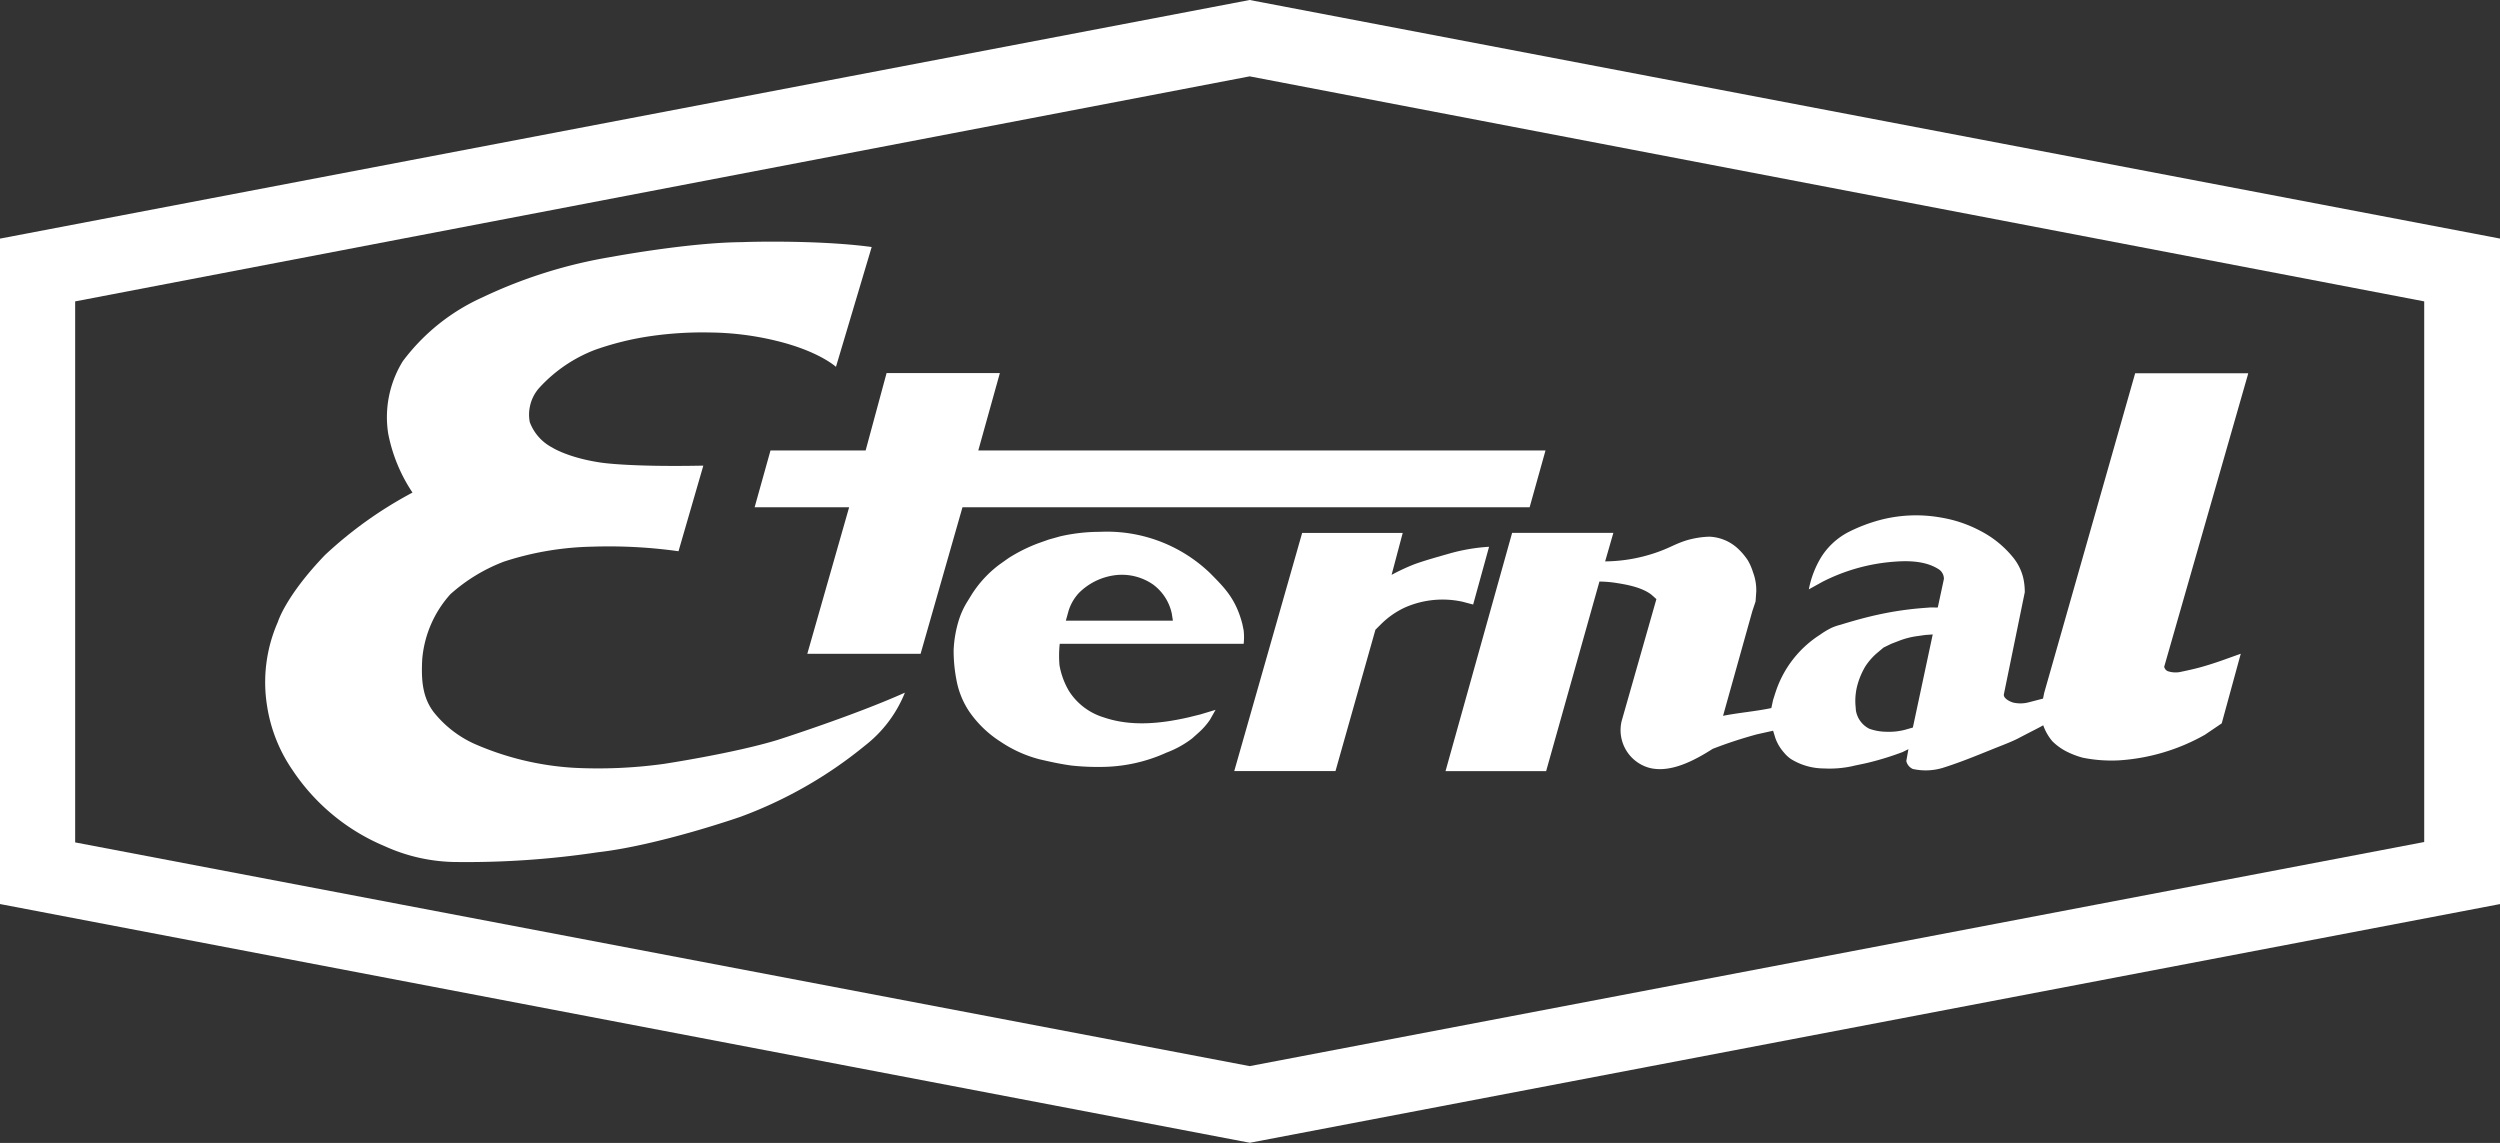
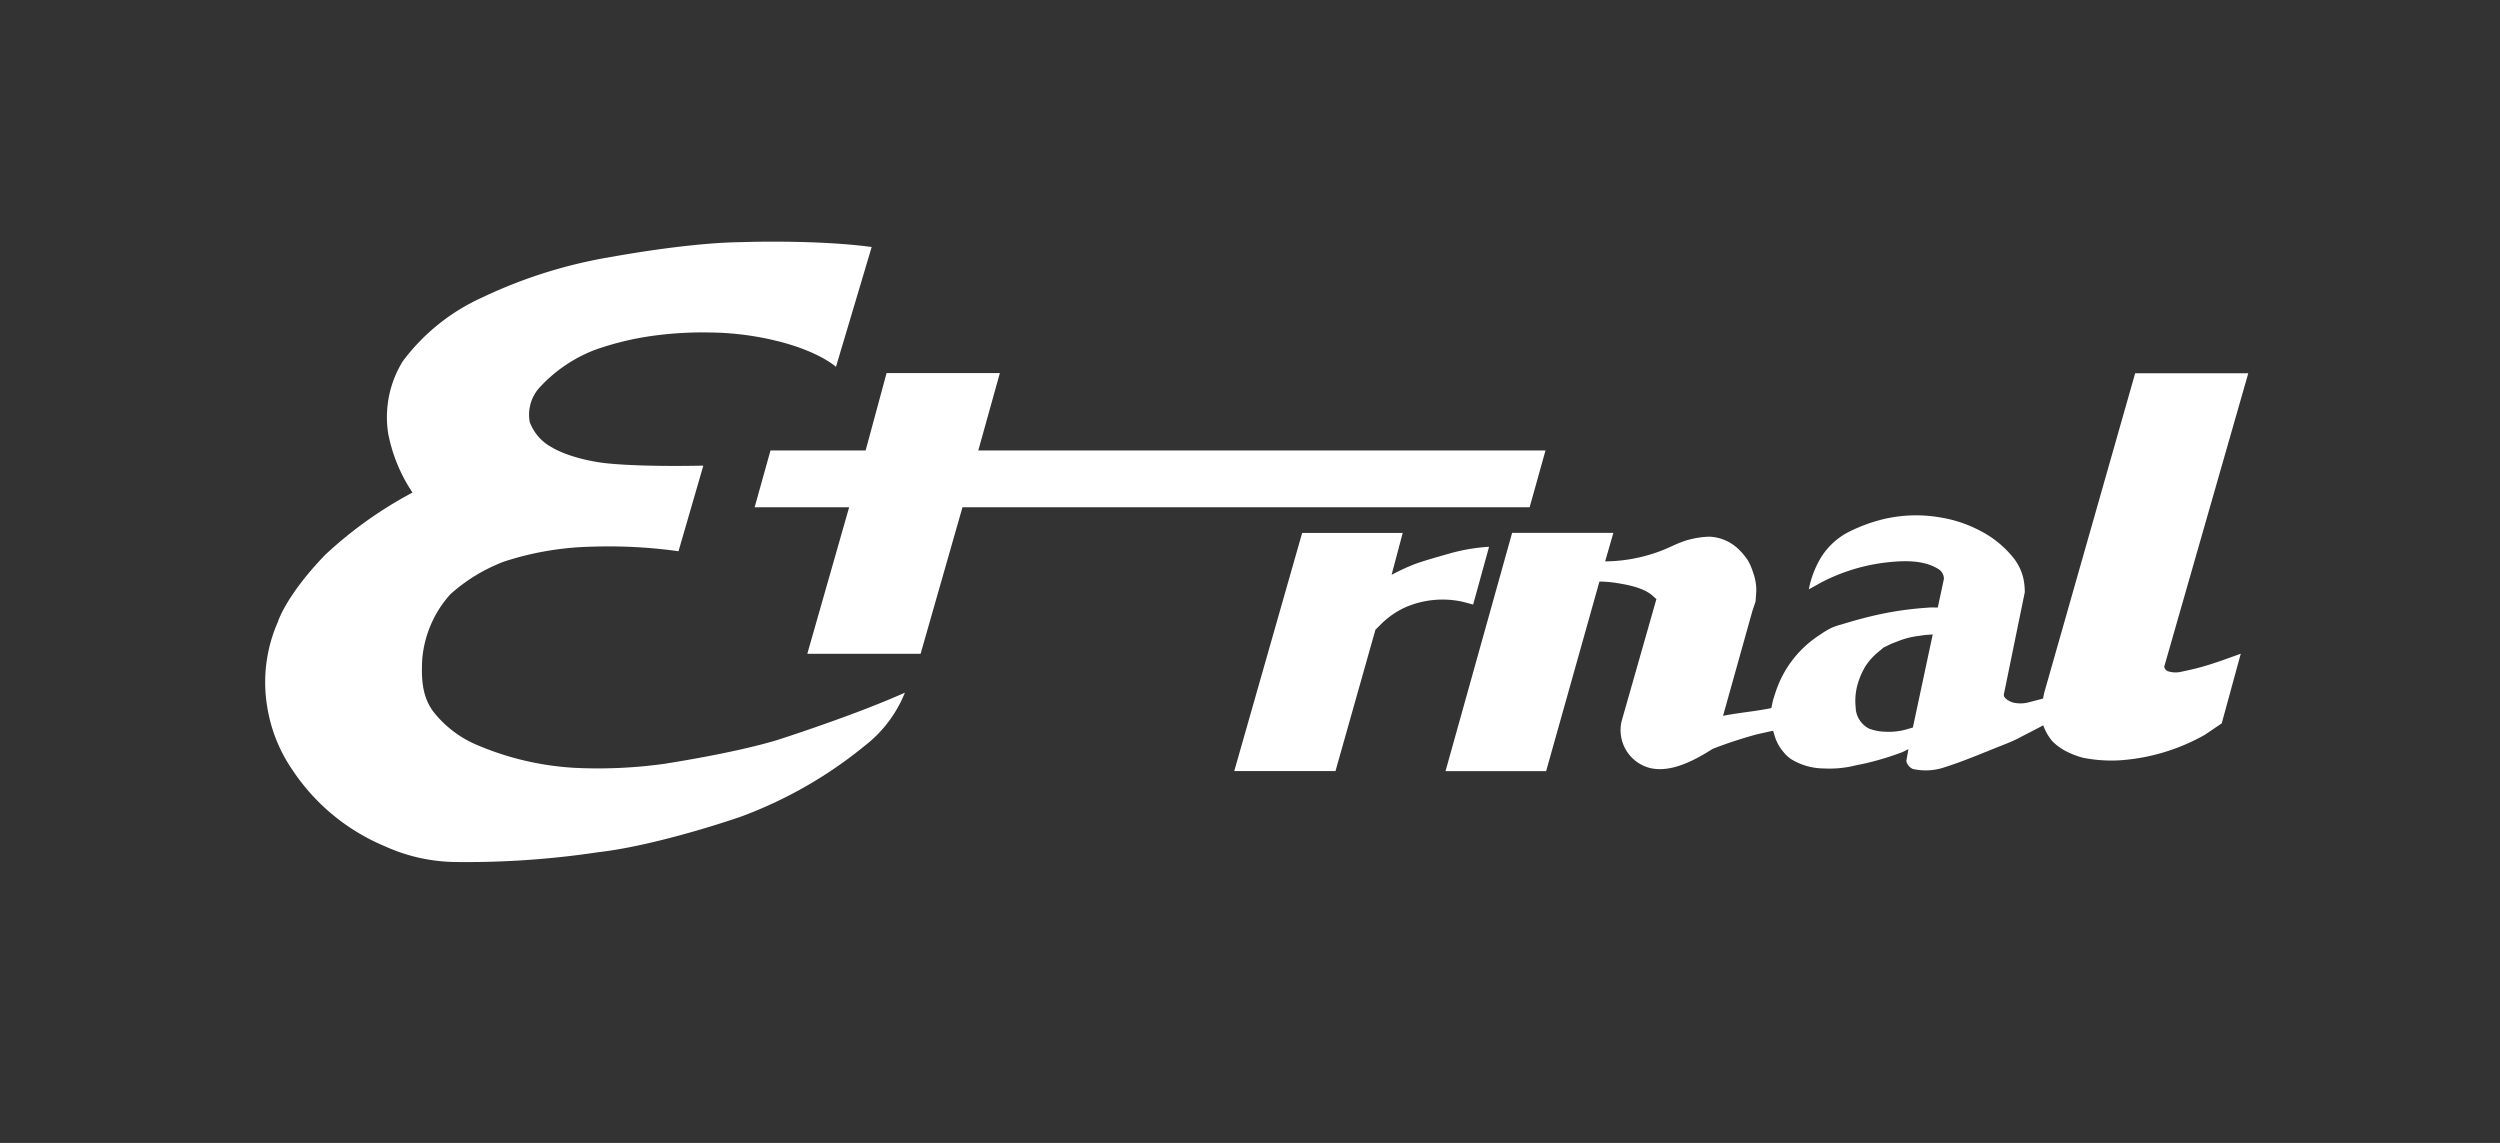
<svg xmlns="http://www.w3.org/2000/svg" id="圖層_1" data-name="圖層 1" viewBox="0 0 438.06 200.27">
  <rect x="0" y="0" width="438.06" height="200.27" fill="#333333" stroke="none" />
  <defs>
    <style>.cls-1{fill:#fff;}</style>
  </defs>
  <path class="cls-1" d="M331.9,241.31h17.63l9.34-33.22a21.68,21.68,0,0,1,2.58.19c1.87.29,4.68.72,6.49,2.08l.91.81-6.09,21.37a6.85,6.85,0,0,0,4.95,8.22c3.73.9,7.92-1.39,11-3.35,2.56-1,5.12-1.83,7.76-2.55l2.83-.63.4,1.3a7.84,7.84,0,0,0,1.48,2.5,6.11,6.11,0,0,0,1.23,1.15,11.06,11.06,0,0,0,5.78,1.66,18.89,18.89,0,0,0,5-.4c.65-.17,1.89-.39,2.82-.62a51.3,51.3,0,0,0,6-1.86l1-.5-.37,2.08a2,2,0,0,0,1.14,1.39,10.31,10.31,0,0,0,5.55-.29c3.47-1.1,7-2.63,10.24-3.9.25-.1,1.73-.68,2.66-1.16,2.08-1.1,4.11-2.1,4.4-2.31a8.94,8.94,0,0,0,1.59,2.79,9.73,9.73,0,0,0,2.4,1.76,14.69,14.69,0,0,0,2.95,1.14,25.63,25.63,0,0,0,6.39.46,35.1,35.1,0,0,0,15-4.48l2.95-2,3.24-11.85.1-.35c-2.36.83-4.23,1.57-6.85,2.31-1.19.34-2.67.66-3.88.91a4.32,4.32,0,0,1-2.08-.17,1.09,1.09,0,0,1-.61-.77l14.66-51.17.06-.25H452.74l-15.94,56-.2,1-2.42.63a5.73,5.73,0,0,1-2.76.08c-.52-.12-1.83-.73-1.68-1.48l3.66-17.87a11.29,11.29,0,0,0-.26-2.47,9.06,9.06,0,0,0-1.9-3.76,17.93,17.93,0,0,0-5.51-4.46,22.5,22.5,0,0,0-7-2.39,24.8,24.8,0,0,0-10.36.34,28.57,28.57,0,0,0-5.94,2.24,12.35,12.35,0,0,0-4.73,4.4,17,17,0,0,0-2.14,5.6l2.38-1.32a33,33,0,0,1,12.74-3.54c2.58-.19,5.52-.08,7.73,1.4a2,2,0,0,1,.82,1.63l-1.07,5a2.64,2.64,0,0,1-.63,0l-.66,0-1.3.1c-.86.07-1.73.15-2.59.26q-2.7.33-5.36.92c-2.2.48-4.36,1.09-6.5,1.75a9.49,9.49,0,0,0-1.58.54,14.19,14.19,0,0,0-2,1.2,18.85,18.85,0,0,0-7.78,10c-.15.43-.31,1-.46,1.42l-.31,1.44c-2.8.59-5.65.8-8.46,1.36l5.14-18.37.56-1.67.12-1.74a8.87,8.87,0,0,0-.57-3.38,10,10,0,0,0-.91-2.09,11.38,11.38,0,0,0-1.83-2.14,7.81,7.81,0,0,0-4.9-2,15.74,15.74,0,0,0-4,.64c-2.08.65-2.94,1.33-5.35,2.15a28.15,28.15,0,0,1-8.92,1.54l1.44-5H343.57Zm71.82-11.75a10.69,10.69,0,0,1,.43-3.6,13.28,13.28,0,0,1,1.31-3,11.06,11.06,0,0,1,2-2.3l1.19-1L410,219l1.43-.55a13.91,13.91,0,0,1,3-.78l1.54-.22,1.3-.09-3.48,16.31-1.43.41a11.33,11.33,0,0,1-3.28.33,9.09,9.09,0,0,1-2.93-.53,4.38,4.38,0,0,1-2.34-3.19Z" transform="translate(-78.61 -106.19)" />
  <polygon class="cls-1" points="175.2 65.37 155.35 65.37 151.68 78.93 135.01 78.93 132.23 88.88 148.79 88.88 141.53 114.31 141.46 114.56 161.31 114.56 168.65 88.88 268.03 88.88 270.81 78.93 171.42 78.93 175.2 65.37" />
-   <path class="cls-1" d="M264.3,219h32.23a10.77,10.77,0,0,0,0-2.34l-.23-1.14c-1.18-4.5-3.18-6.38-5.61-8.86a26.1,26.1,0,0,0-19.37-7.28,31.17,31.17,0,0,0-6.94.79l-2,.56-1.89.67a28.26,28.26,0,0,0-5.16,2.58l-1.58,1.12a19.88,19.88,0,0,0-4.81,5.16l-.9,1.46a14.25,14.25,0,0,0-1.46,3.26,20.72,20.72,0,0,0-.87,5.13,27,27,0,0,0,.48,5.15,14.73,14.73,0,0,0,2.26,5.62,19.18,19.18,0,0,0,5.49,5.28,22.28,22.28,0,0,0,6.79,3.07c1.89.44,3.79.86,5.71,1.11a43.29,43.29,0,0,0,5.81.22A27.84,27.84,0,0,0,283,238.07a17.43,17.43,0,0,0,4.49-2.48l1.12-1a12.44,12.44,0,0,0,2-2.26l1-1.76-2.69.81-2.11.52c-4.83,1.1-10,1.63-14.77,0a11,11,0,0,1-6.14-4.66,13.45,13.45,0,0,1-1.64-4.47A19.46,19.46,0,0,1,264.3,219Zm1.07-4.05.48-1.73a8.15,8.15,0,0,1,1.84-3.16,10.92,10.92,0,0,1,6.23-3.07,9.59,9.59,0,0,1,6.75,1.63,8.53,8.53,0,0,1,3.27,5.1l.19,1.23Z" transform="translate(-78.61 -106.19)" />
-   <path class="cls-1" d="M334.89,211.63l1.85.49L339.53,202a32.27,32.27,0,0,0-6.76,1.13c-2.09.6-4.19,1.17-6.25,1.9a35.76,35.76,0,0,0-4.07,1.89l1.95-7.35H306.78l-11.9,41.73h17.74l7-24.77,1.07-1.06a14.68,14.68,0,0,1,4.16-2.86A16.35,16.35,0,0,1,334.89,211.63Z" transform="translate(-78.61 -106.19)" />
-   <path class="cls-1" d="M297.58,106.19,78.61,148v116.6l219,41.83,219.09-41.83V148ZM503.39,159v94.73L297.58,293l-205.8-39.2V159l205.8-39.43Z" transform="translate(-78.61 -106.19)" />
+   <path class="cls-1" d="M334.89,211.63l1.85.49L339.53,202a32.27,32.27,0,0,0-6.76,1.13c-2.09.6-4.19,1.17-6.25,1.9a35.76,35.76,0,0,0-4.07,1.89l1.95-7.35H306.78l-11.9,41.73h17.74l7-24.77,1.07-1.06a14.68,14.68,0,0,1,4.16-2.86A16.35,16.35,0,0,1,334.89,211.63" transform="translate(-78.61 -106.19)" />
  <path class="cls-1" d="M231.35,149.47l-6.26,21s-3-2.79-10.65-4.61A51.13,51.13,0,0,0,203,164.45a63.43,63.43,0,0,0-10.13.6,51.07,51.07,0,0,0-10,2.44,25.62,25.62,0,0,0-9.62,6.5,7,7,0,0,0-1.81,3.55,6.74,6.74,0,0,0,0,2.61,8.26,8.26,0,0,0,3.92,4.45s2.75,1.79,8.49,2.64c0,0,4.85.8,18,.54l-4.35,15a88.29,88.29,0,0,0-15.14-.8,53.07,53.07,0,0,0-15.42,2.61,30,30,0,0,0-9.41,5.72,19.45,19.45,0,0,0-4.94,11.46c-.16,3.28-.05,6.48,2,9.18a19.24,19.24,0,0,0,7.13,5.57,50.85,50.85,0,0,0,17.51,4.21,84.24,84.24,0,0,0,15.64-.68s12.35-1.87,20-4.21c0,0,13.46-4.3,22.3-8.28a22.18,22.18,0,0,1-7,9.28,75.6,75.6,0,0,1-21.83,12.48s-14.33,5-25,6.21a155.08,155.08,0,0,1-25.29,1.7,30.77,30.77,0,0,1-12.08-2.79,36.11,36.11,0,0,1-16.08-13.28,27.06,27.06,0,0,1-4.49-11.32,26.19,26.19,0,0,1,1.9-14.67s1.34-4.53,8.26-11.73a71.49,71.49,0,0,1,15.33-10.94,28.22,28.22,0,0,1-4.26-10.34,18.65,18.65,0,0,1,2.57-12.69,35.73,35.73,0,0,1,14-11.2,84.72,84.72,0,0,1,22.64-7.08s13.49-2.52,22.88-2.57C208.6,148.6,221.59,148.16,231.35,149.47Z" transform="translate(-78.61 -106.19)" />
</svg>